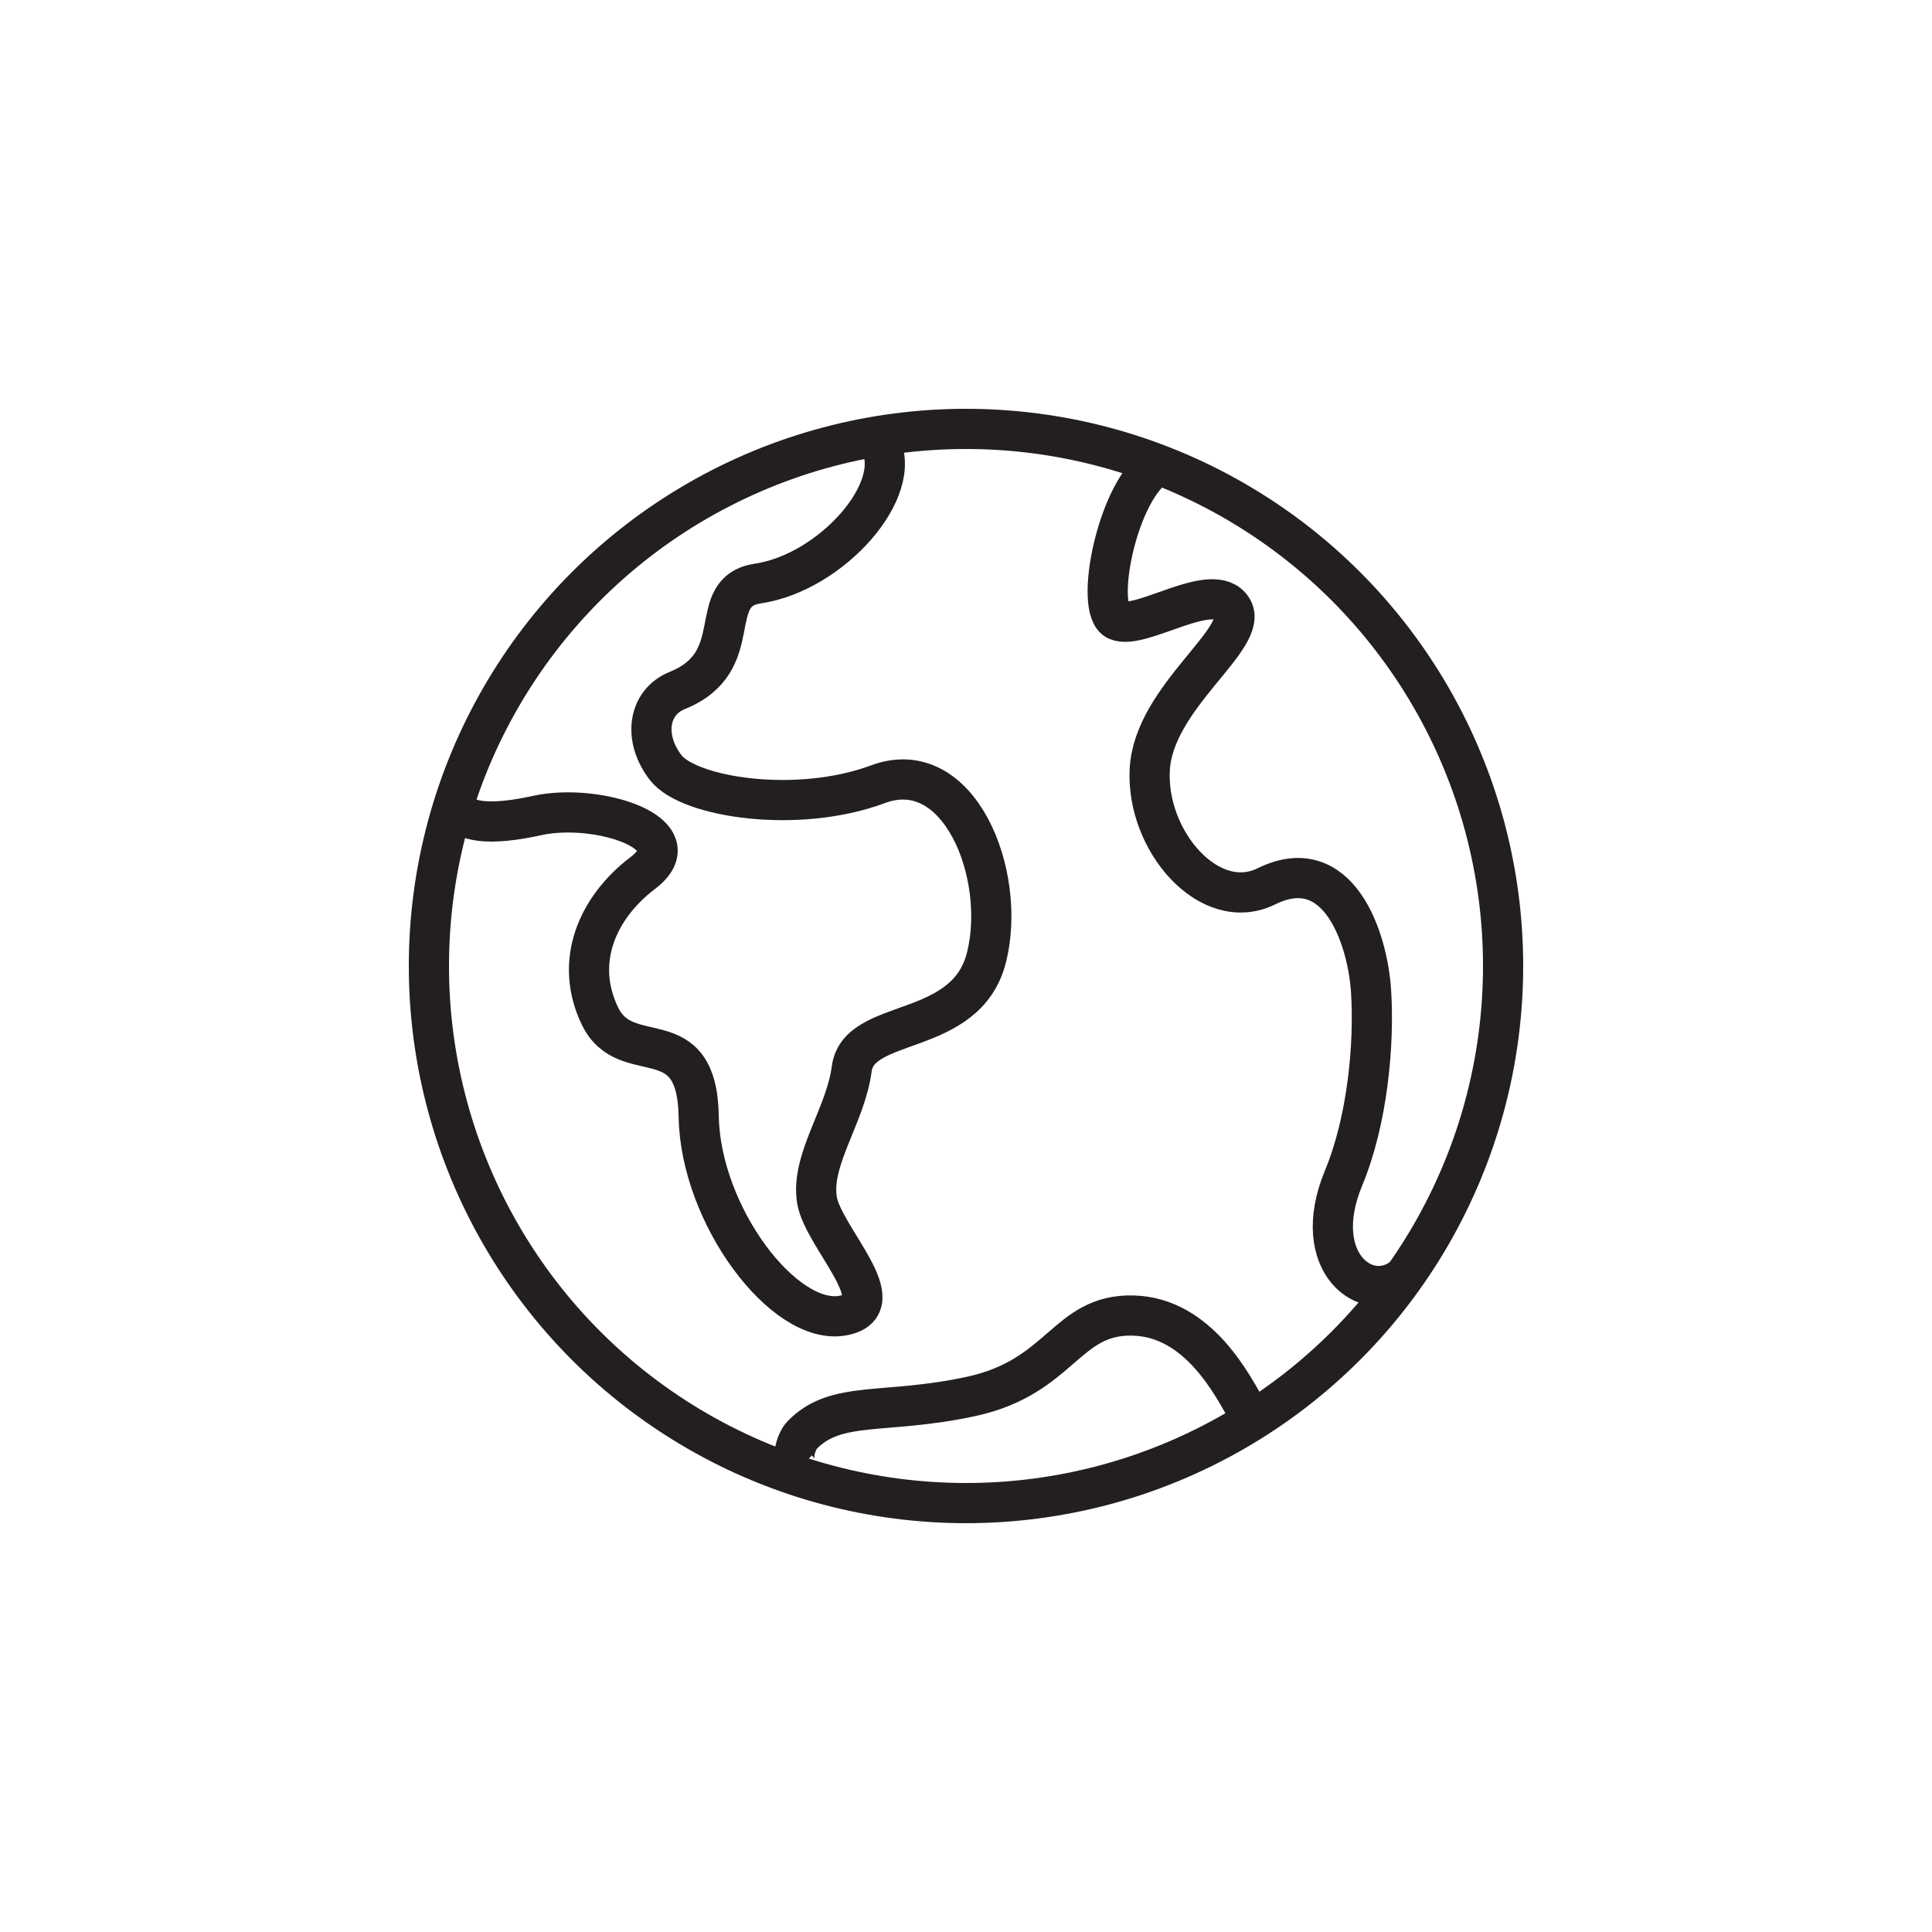
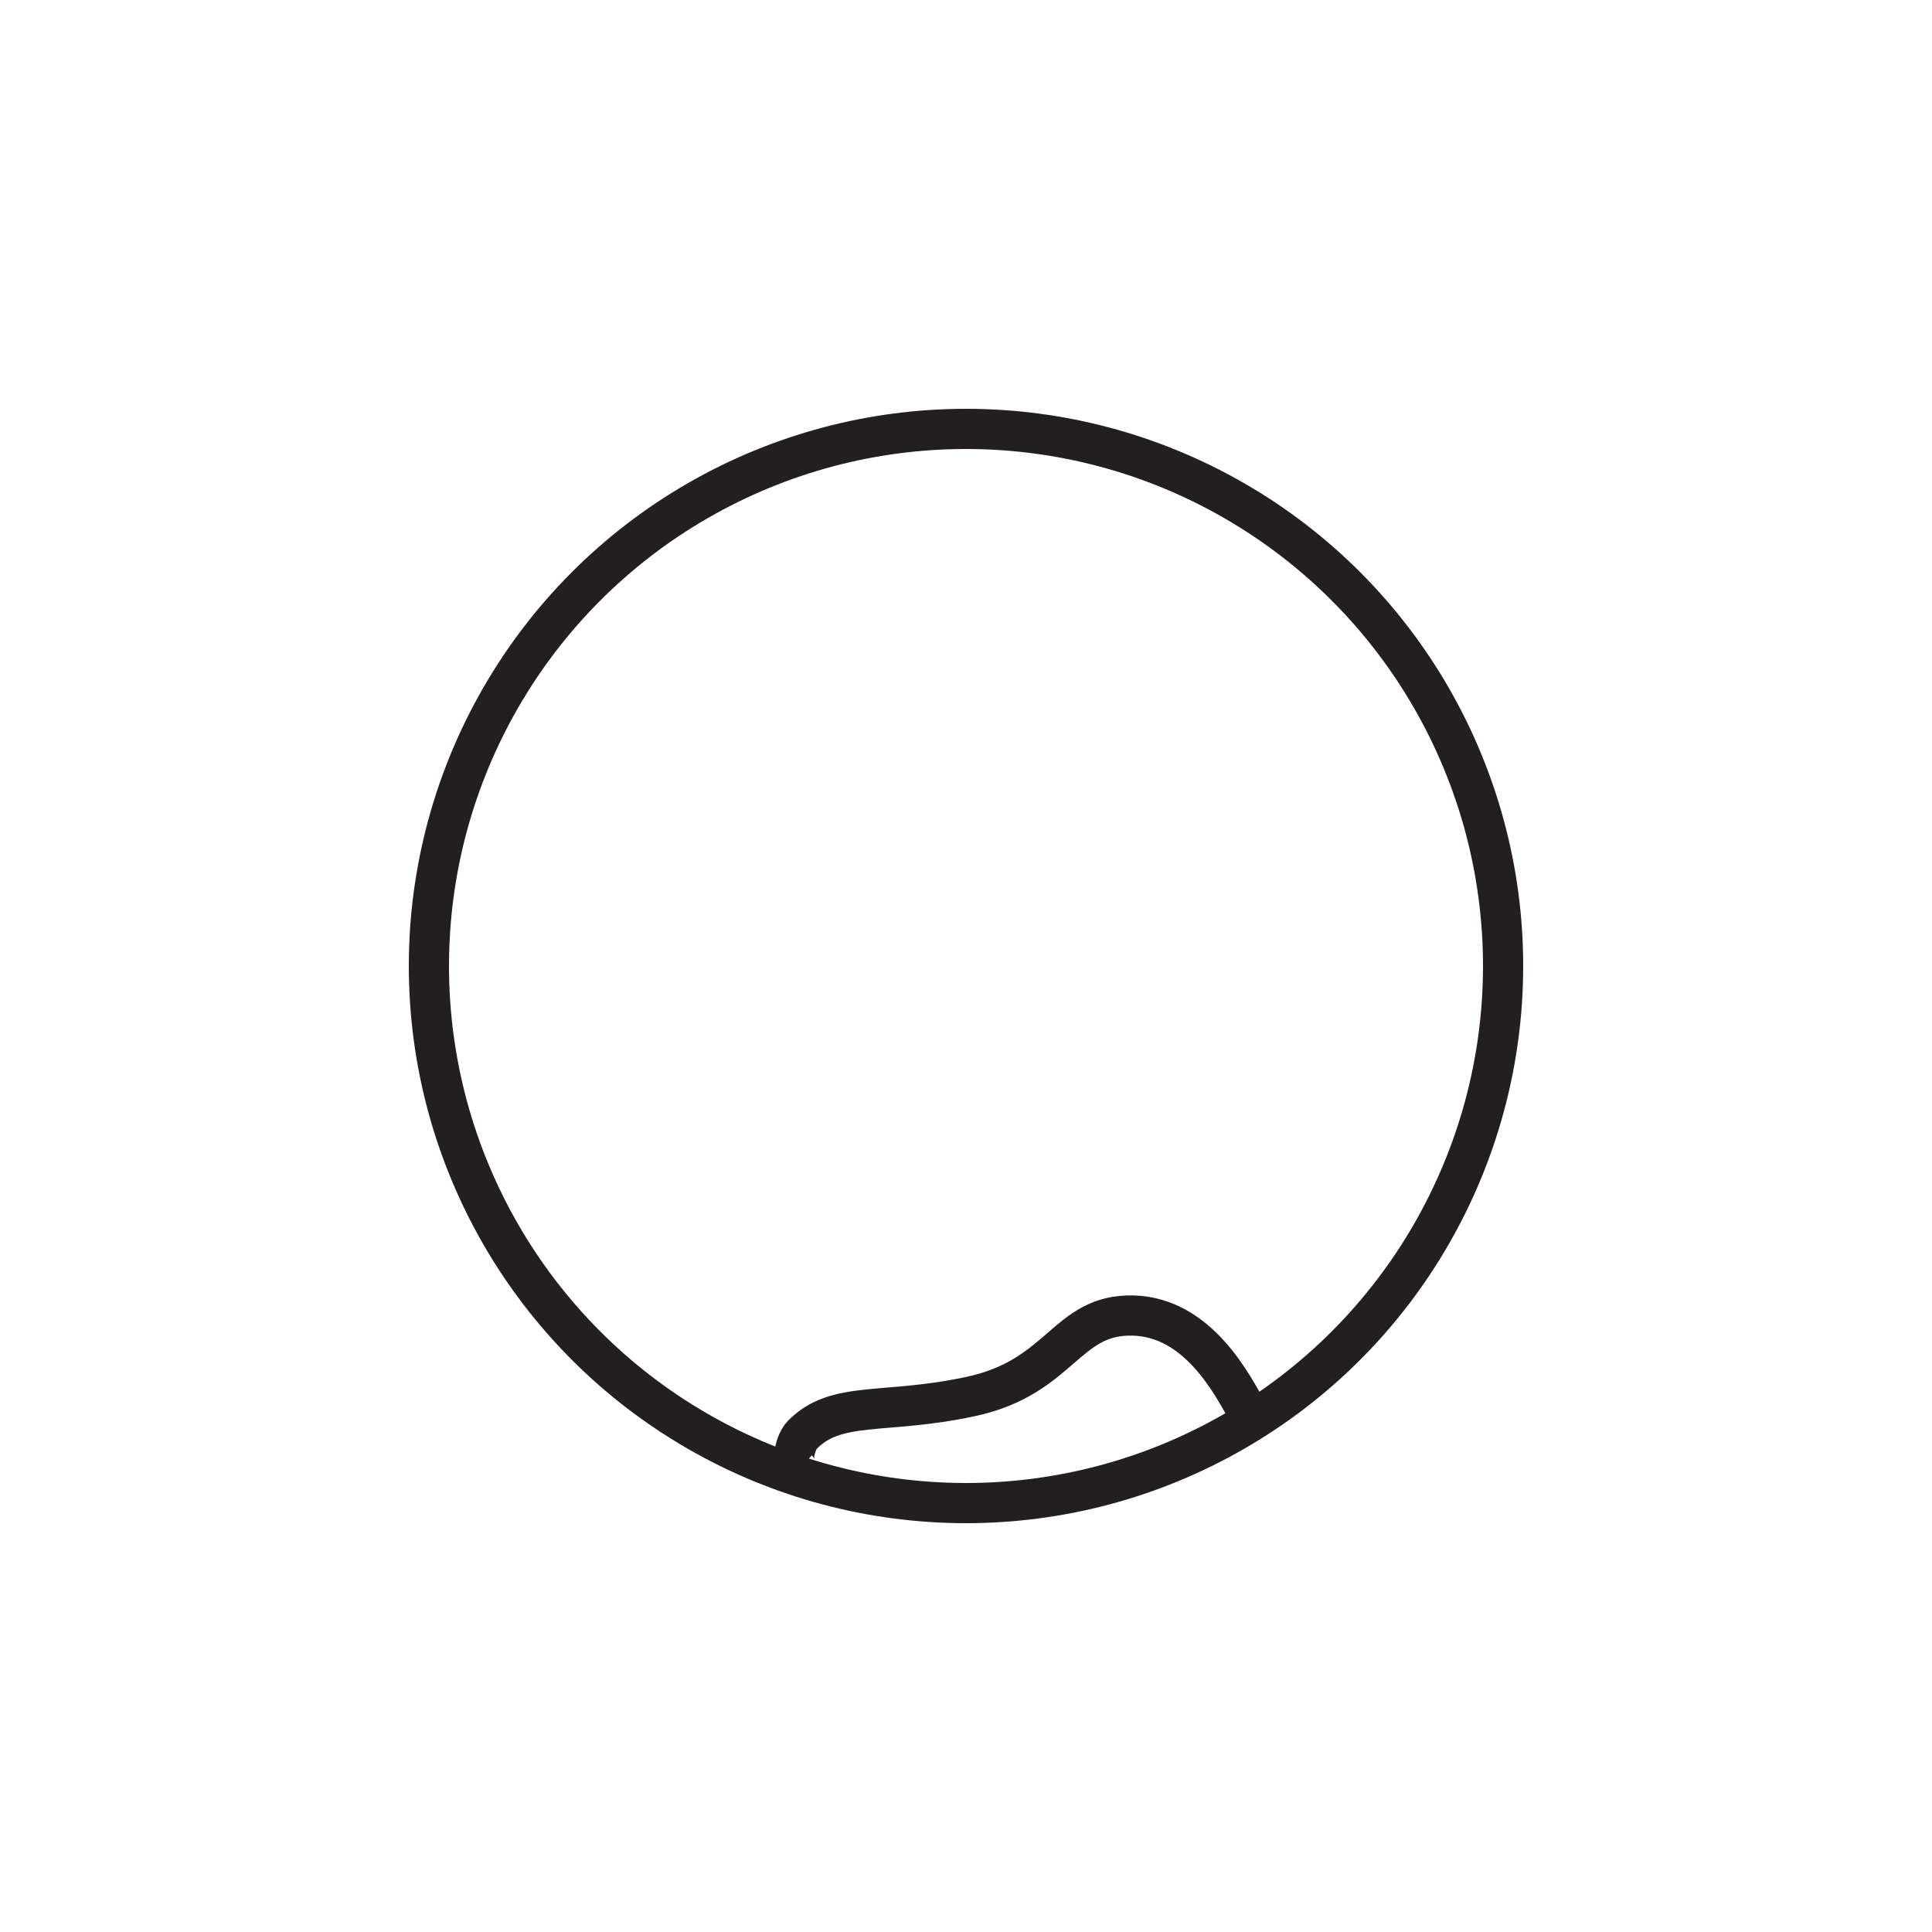
<svg xmlns="http://www.w3.org/2000/svg" version="1.1" id="Layer_1" x="0px" y="0px" width="75px" height="75px" viewBox="0 0 75 75" enable-background="new 0 0 75 75" xml:space="preserve">
  <g>
-     <path fill="none" stroke="#231F20" stroke-width="1.56" stroke-miterlimit="10" d="M17.615,31.213   c0.267,0.734,1.372,0.855,3.25,0.443c2.314-0.507,6.117,0.694,4.087,2.235c-1.765,1.341-2.682,3.448-1.66,5.556   c1.021,2.106,3.768,0.063,3.832,3.896s3.318,8.152,5.6,7.727c2.08-0.389-0.779-3.033-1.01-4.49   c-0.249-1.576,1.109-3.258,1.35-5.088c0.268-2.035,4.453-1.172,5.236-4.343c0.794-3.214-1.069-7.875-4.215-6.706   c-3.148,1.171-7.344,0.511-8.238-0.638c-0.894-1.15-0.692-2.542,0.447-3.002c2.79-1.126,1.014-3.834,3.129-4.151   c2.863-0.428,5.716-3.672,4.726-5.46" />
-     <path fill="none" stroke="#231F20" stroke-width="1.56" stroke-miterlimit="10" d="M44.991,18.036   c-1.599,0.866-2.557,5.647-1.624,6.047c0.932,0.399,3.729-1.599,4.462-0.466c0.733,1.132-3.049,3.417-3.196,6.261   c-0.145,2.776,2.325,5.615,4.529,4.529c2.794-1.376,3.929,1.999,4.062,4.063c0.133,2.064-0.135,5.018-1.066,7.26   c-1.37,3.301,0.956,5.021,2.371,3.803" />
    <path fill="none" stroke="#231F20" stroke-width="1.56" stroke-miterlimit="10" d="M48.468,54.878   c-0.601-1.086-1.938-3.746-4.485-3.809c-2.618-0.062-2.766,2.385-6.298,3.143c-3.364,0.723-5.221,0.135-6.543,1.494   c-0.266,0.273-0.47,1.078-0.155,1.367" />
    <circle fill="none" stroke="#231F20" stroke-width="1.56" stroke-miterlimit="10" cx="37.5" cy="37.5" r="20.85" />
  </g>
</svg>